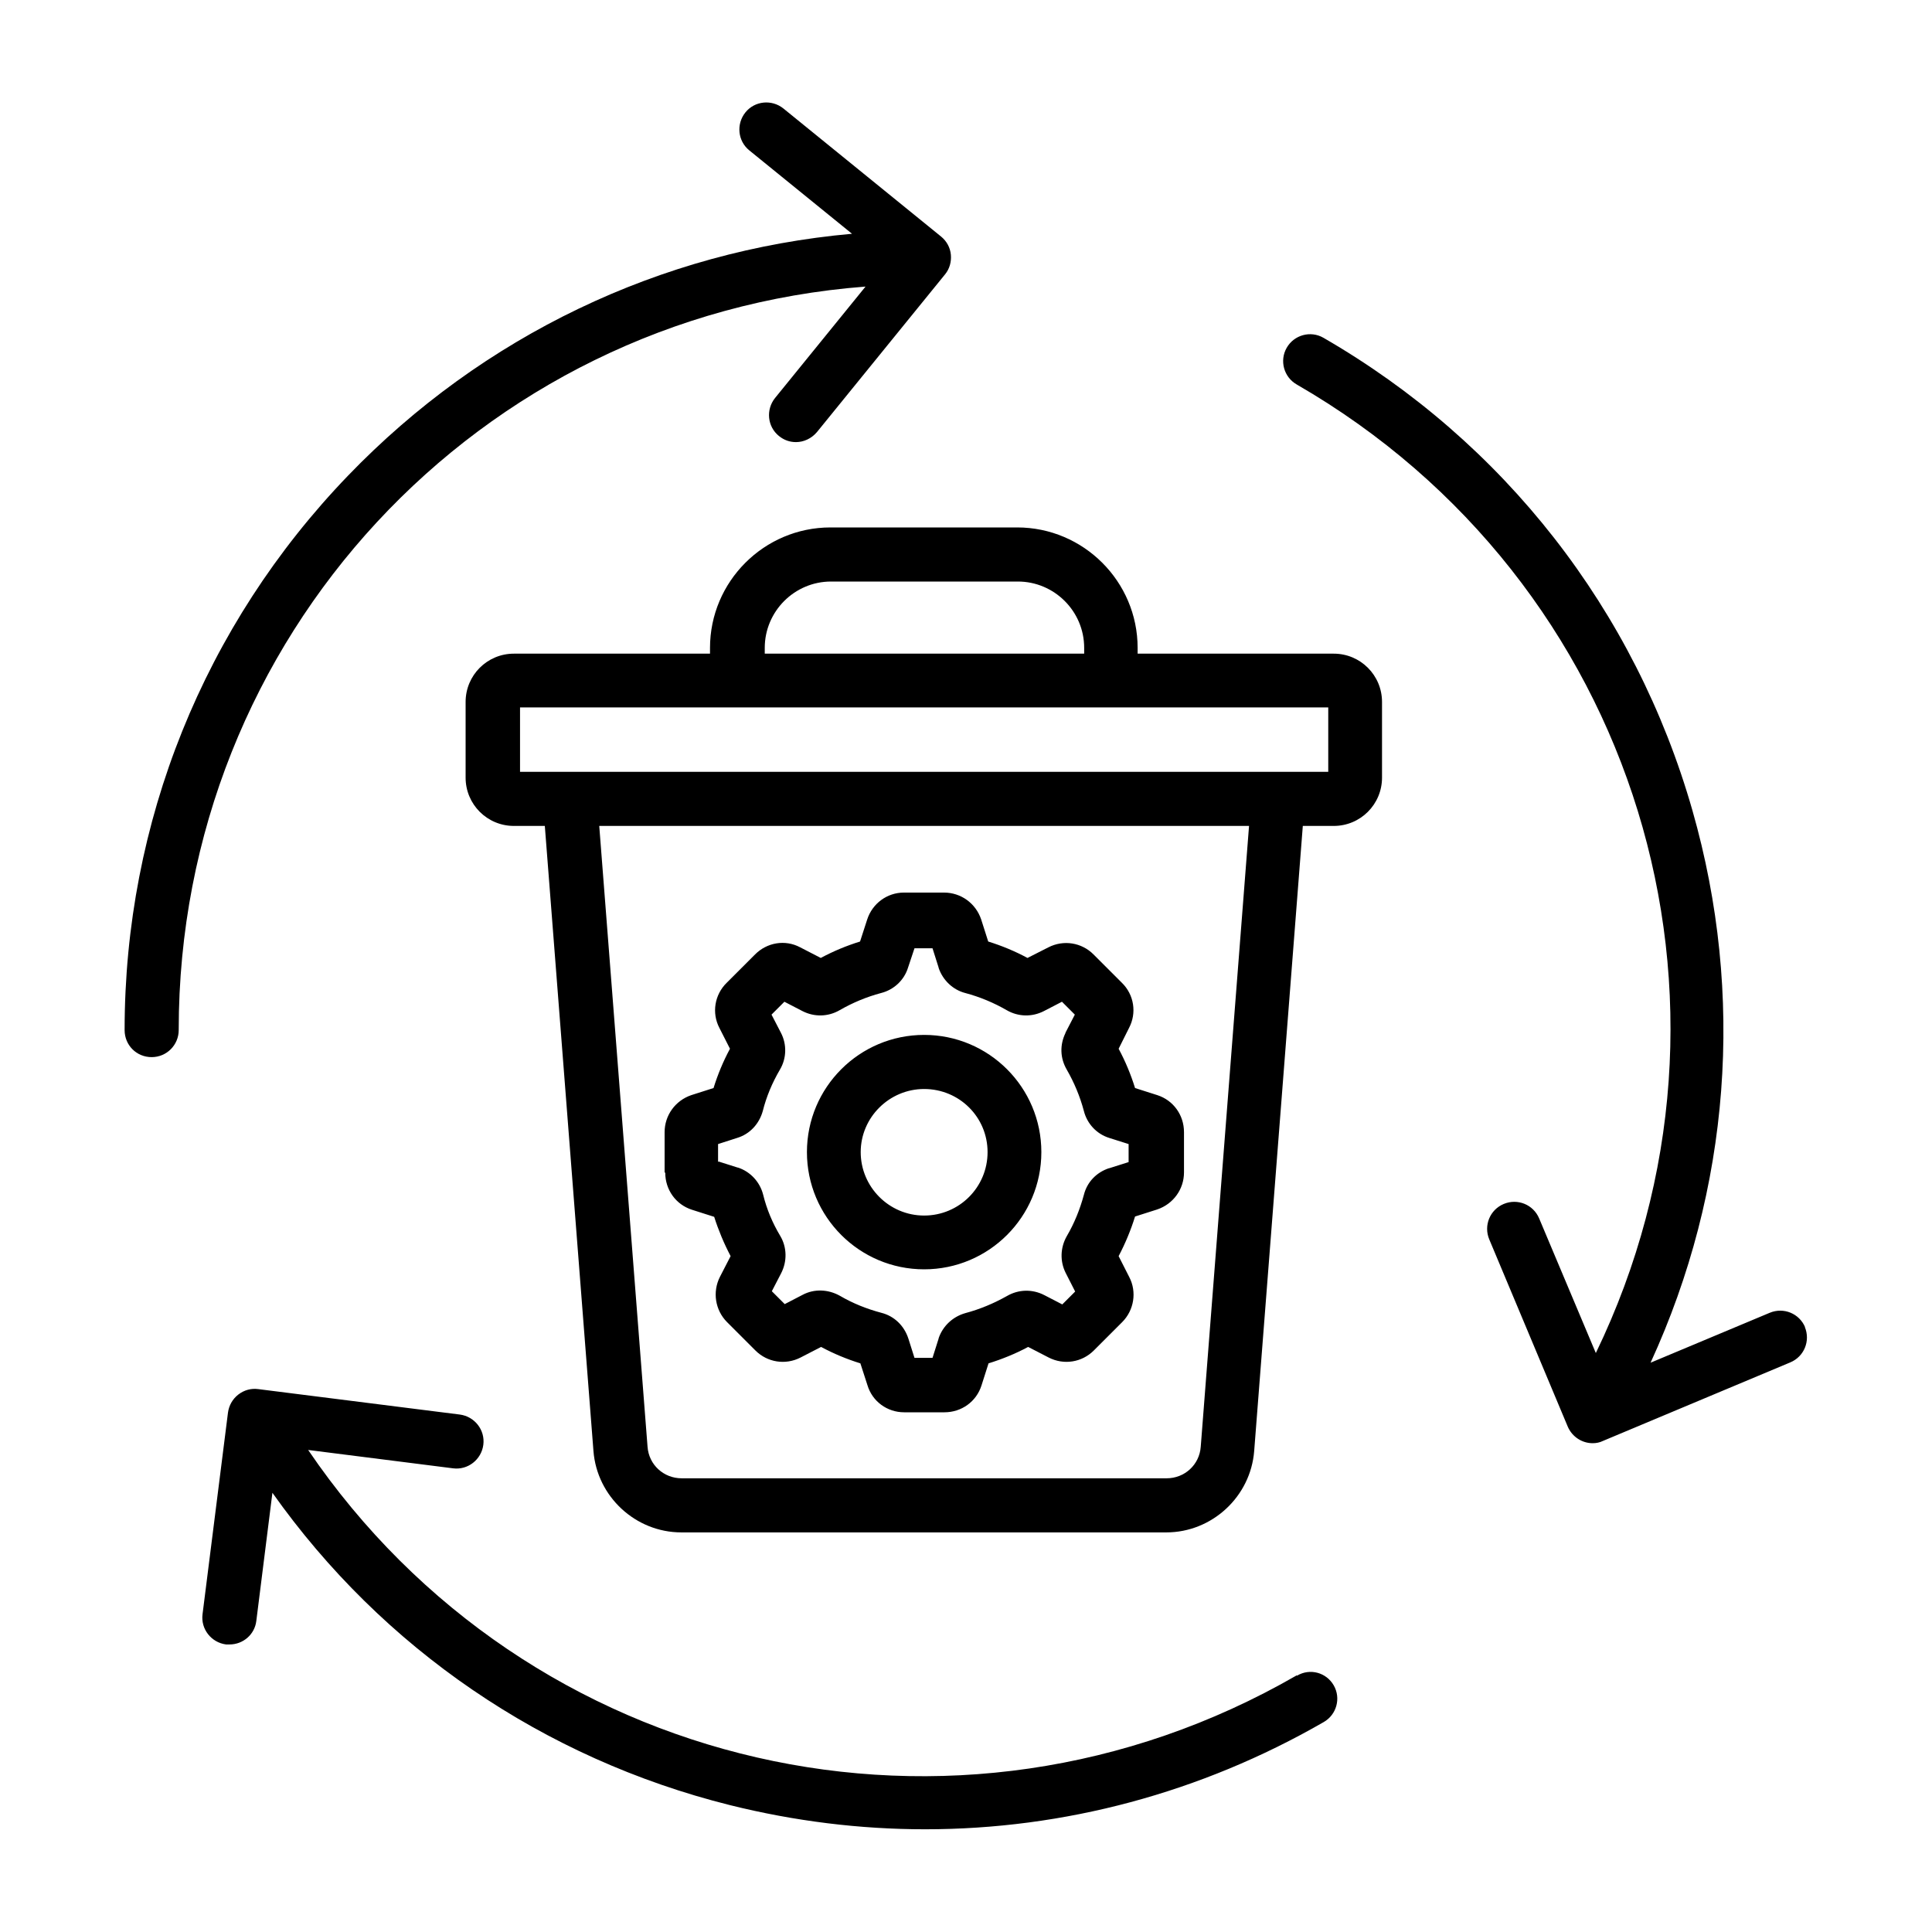
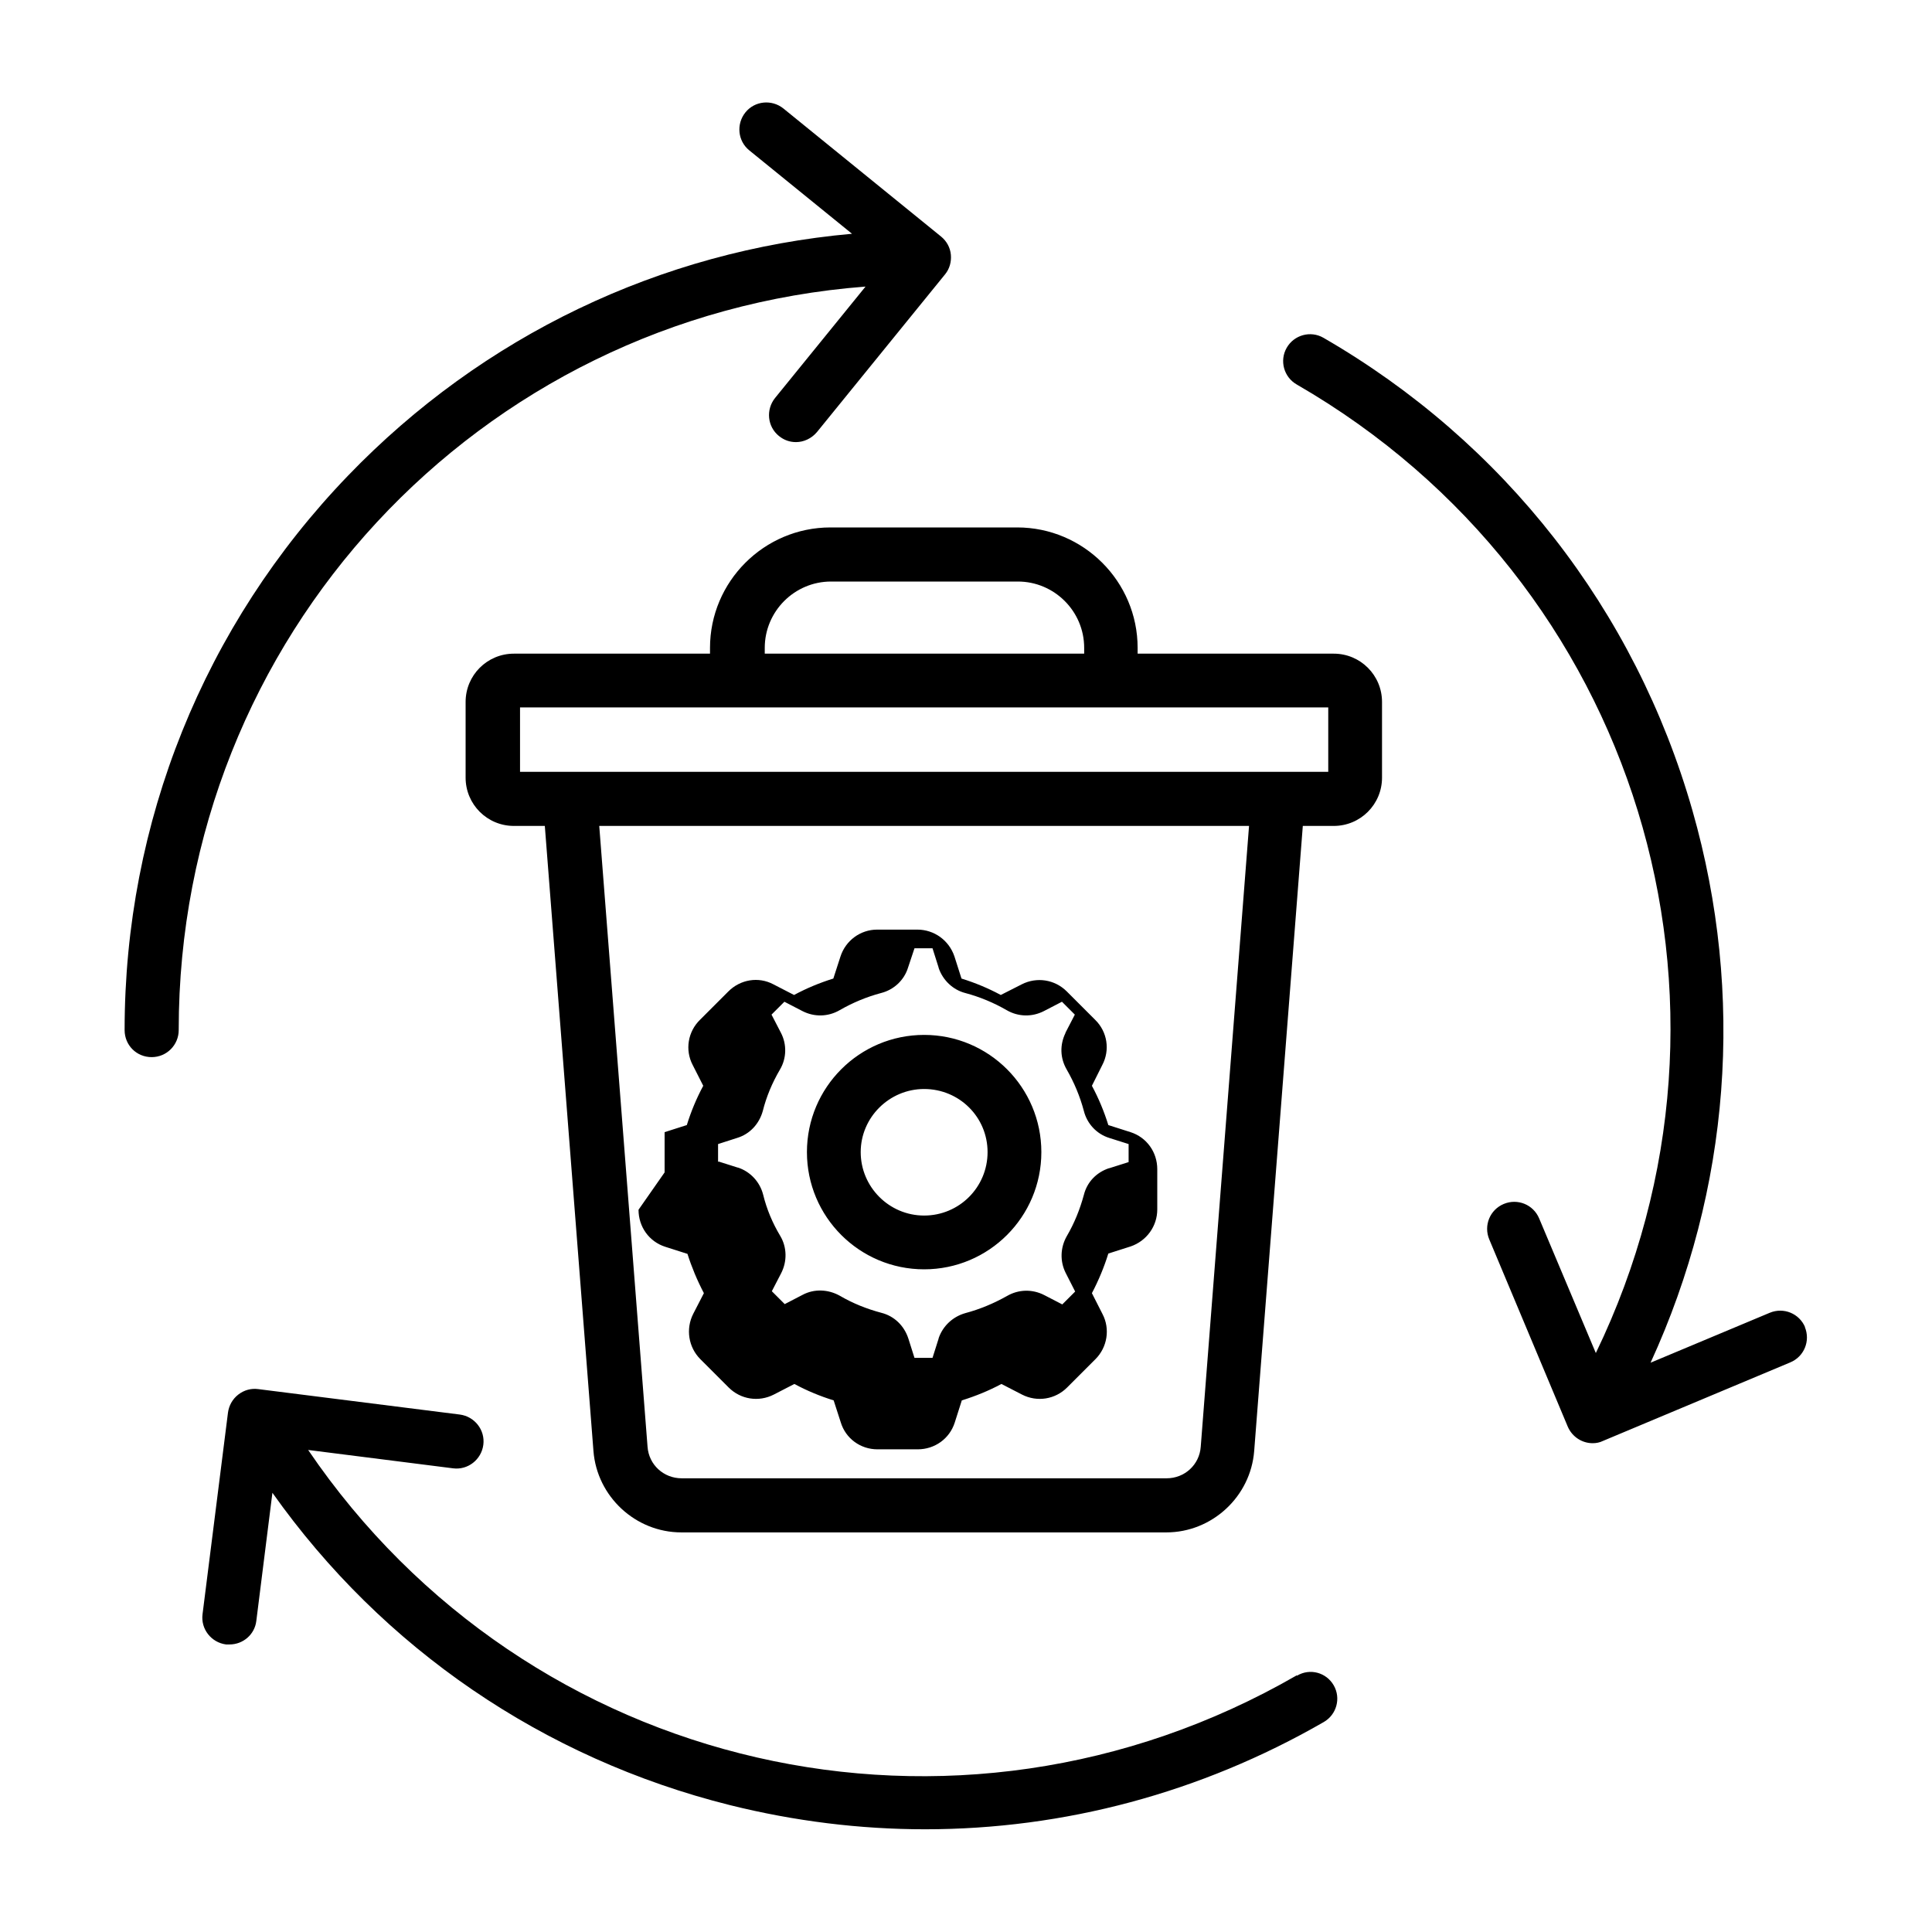
<svg xmlns="http://www.w3.org/2000/svg" id="Camada_1" version="1.1" viewBox="0 0 60 60">
-   <path d="M5.55,31.99c0,.46-.37.84-.84.84s-.84-.37-.84-.84c0-6.45,2.46-12.57,6.94-17.22,4.18-4.34,9.7-6.98,15.65-7.51l-3.19-2.59c-.36-.29-.41-.82-.12-1.18s.82-.41,1.18-.12l4.9,3.98c.17.14.28.34.3.56s-.04.44-.18.61l-3.98,4.9c-.17.2-.41.31-.65.31-.19,0-.37-.06-.53-.19-.36-.29-.41-.82-.12-1.18l2.81-3.46c-12.03.92-21.33,10.9-21.33,23.08h0ZM40.27,52.03c-10.59,6.11-23.89,3.02-30.7-7l4.5.57c.46.06.88-.27.94-.73s-.27-.88-.73-.94l-6.26-.79c-.22-.03-.44.03-.62.17-.18.14-.29.34-.32.56l-.79,6.26c-.06.46.27.88.73.94.04,0,.07,0,.11,0,.42,0,.78-.31.83-.73l.5-3.98c3.42,4.83,8.41,8.25,14.21,9.7,2.01.5,4.04.75,6.06.75,4.31,0,8.56-1.13,12.38-3.33.4-.23.54-.74.31-1.14-.23-.4-.74-.54-1.14-.3ZM56.06,41.22c-.18-.43-.67-.63-1.1-.45l-3.7,1.55c2.47-5.38,2.94-11.41,1.3-17.15-1.78-6.23-5.85-11.44-11.46-14.68-.4-.23-.91-.09-1.14.31-.23.4-.09.91.31,1.14,10.59,6.11,14.56,19.18,9.29,30.08l-1.76-4.18c-.18-.43-.67-.63-1.1-.45s-.63.67-.45,1.1l2.44,5.82c.14.32.45.51.77.51.11,0,.22-.02.32-.07l5.82-2.44c.43-.18.63-.67.45-1.1h0ZM42.92,21.8v2.35c0,.83-.67,1.5-1.5,1.5h-.96l-1.51,19.41c-.11,1.42-1.31,2.53-2.73,2.53h-15.06c-1.42,0-2.62-1.11-2.73-2.53l-1.51-19.41h-.96c-.83,0-1.5-.67-1.5-1.5v-2.35c0-.83.67-1.5,1.5-1.5h6.09v-.18c0-2.06,1.68-3.74,3.74-3.74h5.8c2.06,0,3.74,1.68,3.74,3.74v.18h6.09c.83,0,1.5.67,1.5,1.5h0ZM23.74,20.3h9.93v-.18c0-1.14-.93-2.06-2.06-2.06h-5.8c-1.14,0-2.06.93-2.06,2.06v.18ZM38.79,25.65h-20.18l1.5,19.28c.04.56.5.98,1.06.98h15.06c.56,0,1.02-.42,1.06-.98l1.5-19.28ZM41.25,21.97h-25.1v2h25.1v-2ZM20.64,36.41v-1.25c0-.52.33-.98.83-1.15l.69-.22c.13-.42.3-.83.51-1.22l-.33-.65c-.24-.46-.15-1.03.23-1.4l.88-.88c.37-.37.93-.47,1.4-.22l.64.33c.39-.21.8-.38,1.22-.51l.22-.68c.16-.5.62-.84,1.14-.84h1.25c.52,0,.98.33,1.15.83l.22.69c.42.13.83.3,1.22.51l.65-.33c.47-.24,1.03-.15,1.4.22l.88.88c.38.37.47.94.22,1.41l-.32.64c.21.39.38.8.51,1.22l.69.22c.5.16.83.62.83,1.15v1.25c0,.52-.33.98-.83,1.15l-.69.22c-.13.42-.3.83-.51,1.23l.33.65c.24.46.15,1.03-.22,1.4l-.88.88c-.37.37-.93.46-1.4.22l-.64-.33c-.39.21-.81.38-1.23.51l-.22.69c-.16.5-.62.83-1.15.83h-1.25c-.53,0-.99-.34-1.14-.84l-.22-.68c-.42-.13-.83-.3-1.22-.51l-.64.33c-.47.24-1.03.15-1.4-.22l-.88-.88c-.37-.37-.46-.94-.22-1.41l.33-.64c-.21-.4-.38-.81-.51-1.22l-.69-.22c-.5-.16-.83-.62-.83-1.15h0ZM22.31,36.07l.6.19s0,0,.01,0c.39.13.68.45.78.84.11.45.29.88.53,1.28.21.35.22.79.03,1.16l-.29.56.4.4.56-.29c.36-.19.79-.17,1.15.03.41.24.84.41,1.29.53.4.1.71.4.84.8l.19.6h.56l.19-.6s0,0,0-.01c.13-.38.44-.67.83-.78.45-.12.88-.3,1.29-.53.36-.21.79-.22,1.16-.03l.56.29.4-.4-.29-.57c-.19-.37-.17-.8.03-1.15.24-.41.41-.84.53-1.28.1-.4.39-.7.78-.83,0,0,0,0,.01,0l.6-.19v-.56l-.6-.19c-.39-.12-.69-.44-.79-.84-.12-.45-.3-.88-.53-1.28-.21-.36-.22-.77-.04-1.14,0,0,0,0,0-.01l.29-.56-.4-.4-.56.29c-.37.19-.8.18-1.16-.03-.4-.23-.83-.41-1.28-.53,0,0,0,0,0,0-.39-.1-.7-.4-.83-.78,0,0,0,0,0-.01l-.19-.6h-.56l-.2.6c-.12.39-.44.69-.84.79-.45.12-.88.3-1.28.53-.36.21-.79.22-1.16.03l-.56-.29-.4.4.29.56c.19.36.18.8-.03,1.15-.24.41-.42.84-.53,1.28-.11.4-.4.72-.8.84l-.59.19v.57h0ZM25.06,35.78c0-2.01,1.63-3.64,3.64-3.64s3.64,1.63,3.64,3.64-1.63,3.64-3.64,3.64-3.64-1.63-3.64-3.64h0ZM26.73,35.78c0,1.08.88,1.97,1.97,1.97s1.97-.88,1.97-1.97-.88-1.96-1.97-1.96c-1.08,0-1.97.88-1.97,1.96h0Z" />
+   <path d="M5.55,31.99c0,.46-.37.84-.84.84s-.84-.37-.84-.84c0-6.45,2.46-12.57,6.94-17.22,4.18-4.34,9.7-6.98,15.65-7.51l-3.19-2.59c-.36-.29-.41-.82-.12-1.18s.82-.41,1.18-.12l4.9,3.98c.17.14.28.34.3.56s-.04.44-.18.61l-3.98,4.9c-.17.2-.41.31-.65.31-.19,0-.37-.06-.53-.19-.36-.29-.41-.82-.12-1.18l2.81-3.46c-12.03.92-21.33,10.9-21.33,23.08h0ZM40.27,52.03c-10.59,6.11-23.89,3.02-30.7-7l4.5.57c.46.06.88-.27.94-.73s-.27-.88-.73-.94l-6.26-.79c-.22-.03-.44.03-.62.17-.18.14-.29.34-.32.56l-.79,6.26c-.06.46.27.88.73.94.04,0,.07,0,.11,0,.42,0,.78-.31.83-.73l.5-3.98c3.42,4.83,8.41,8.25,14.21,9.7,2.01.5,4.04.75,6.06.75,4.31,0,8.56-1.13,12.38-3.33.4-.23.54-.74.31-1.14-.23-.4-.74-.54-1.14-.3ZM56.06,41.22c-.18-.43-.67-.63-1.1-.45l-3.7,1.55c2.47-5.38,2.94-11.41,1.3-17.15-1.78-6.23-5.85-11.44-11.46-14.68-.4-.23-.91-.09-1.14.31-.23.4-.09.91.31,1.14,10.59,6.11,14.56,19.18,9.29,30.08l-1.76-4.18c-.18-.43-.67-.63-1.1-.45s-.63.67-.45,1.1l2.44,5.82c.14.32.45.51.77.51.11,0,.22-.02.32-.07l5.82-2.44c.43-.18.63-.67.45-1.1h0ZM42.92,21.8v2.35c0,.83-.67,1.5-1.5,1.5h-.96l-1.51,19.41c-.11,1.42-1.31,2.53-2.73,2.53h-15.06c-1.42,0-2.62-1.11-2.73-2.53l-1.51-19.41h-.96c-.83,0-1.5-.67-1.5-1.5v-2.35c0-.83.67-1.5,1.5-1.5h6.09v-.18c0-2.06,1.68-3.74,3.74-3.74h5.8c2.06,0,3.74,1.68,3.74,3.74v.18h6.09c.83,0,1.5.67,1.5,1.5h0ZM23.74,20.3h9.93v-.18c0-1.14-.93-2.06-2.06-2.06h-5.8c-1.14,0-2.06.93-2.06,2.06v.18ZM38.79,25.65h-20.18l1.5,19.28c.04.56.5.98,1.06.98h15.06c.56,0,1.02-.42,1.06-.98l1.5-19.28ZM41.25,21.97h-25.1v2h25.1v-2ZM20.64,36.41v-1.25l.69-.22c.13-.42.3-.83.51-1.22l-.33-.65c-.24-.46-.15-1.03.23-1.4l.88-.88c.37-.37.93-.47,1.4-.22l.64.33c.39-.21.8-.38,1.22-.51l.22-.68c.16-.5.62-.84,1.14-.84h1.25c.52,0,.98.33,1.15.83l.22.69c.42.13.83.3,1.22.51l.65-.33c.47-.24,1.03-.15,1.4.22l.88.88c.38.37.47.94.22,1.41l-.32.64c.21.39.38.8.51,1.22l.69.22c.5.16.83.62.83,1.15v1.25c0,.52-.33.98-.83,1.15l-.69.22c-.13.42-.3.83-.51,1.23l.33.65c.24.46.15,1.03-.22,1.4l-.88.88c-.37.37-.93.46-1.4.22l-.64-.33c-.39.21-.81.38-1.23.51l-.22.69c-.16.5-.62.83-1.15.83h-1.25c-.53,0-.99-.34-1.14-.84l-.22-.68c-.42-.13-.83-.3-1.22-.51l-.64.33c-.47.24-1.03.15-1.4-.22l-.88-.88c-.37-.37-.46-.94-.22-1.41l.33-.64c-.21-.4-.38-.81-.51-1.22l-.69-.22c-.5-.16-.83-.62-.83-1.15h0ZM22.31,36.07l.6.19s0,0,.01,0c.39.13.68.45.78.84.11.45.29.88.53,1.28.21.35.22.79.03,1.16l-.29.56.4.4.56-.29c.36-.19.79-.17,1.15.03.41.24.84.41,1.29.53.4.1.71.4.84.8l.19.6h.56l.19-.6s0,0,0-.01c.13-.38.44-.67.83-.78.45-.12.88-.3,1.29-.53.36-.21.79-.22,1.16-.03l.56.29.4-.4-.29-.57c-.19-.37-.17-.8.03-1.15.24-.41.41-.84.53-1.28.1-.4.39-.7.78-.83,0,0,0,0,.01,0l.6-.19v-.56l-.6-.19c-.39-.12-.69-.44-.79-.84-.12-.45-.3-.88-.53-1.28-.21-.36-.22-.77-.04-1.14,0,0,0,0,0-.01l.29-.56-.4-.4-.56.29c-.37.19-.8.18-1.16-.03-.4-.23-.83-.41-1.28-.53,0,0,0,0,0,0-.39-.1-.7-.4-.83-.78,0,0,0,0,0-.01l-.19-.6h-.56l-.2.6c-.12.39-.44.69-.84.79-.45.12-.88.3-1.28.53-.36.21-.79.22-1.16.03l-.56-.29-.4.4.29.56c.19.36.18.8-.03,1.15-.24.41-.42.84-.53,1.28-.11.4-.4.72-.8.84l-.59.19v.57h0ZM25.06,35.78c0-2.01,1.63-3.64,3.64-3.64s3.64,1.63,3.64,3.64-1.63,3.64-3.64,3.64-3.64-1.63-3.64-3.64h0ZM26.73,35.78c0,1.08.88,1.97,1.97,1.97s1.97-.88,1.97-1.97-.88-1.96-1.97-1.96c-1.08,0-1.97.88-1.97,1.96h0Z" />
</svg>